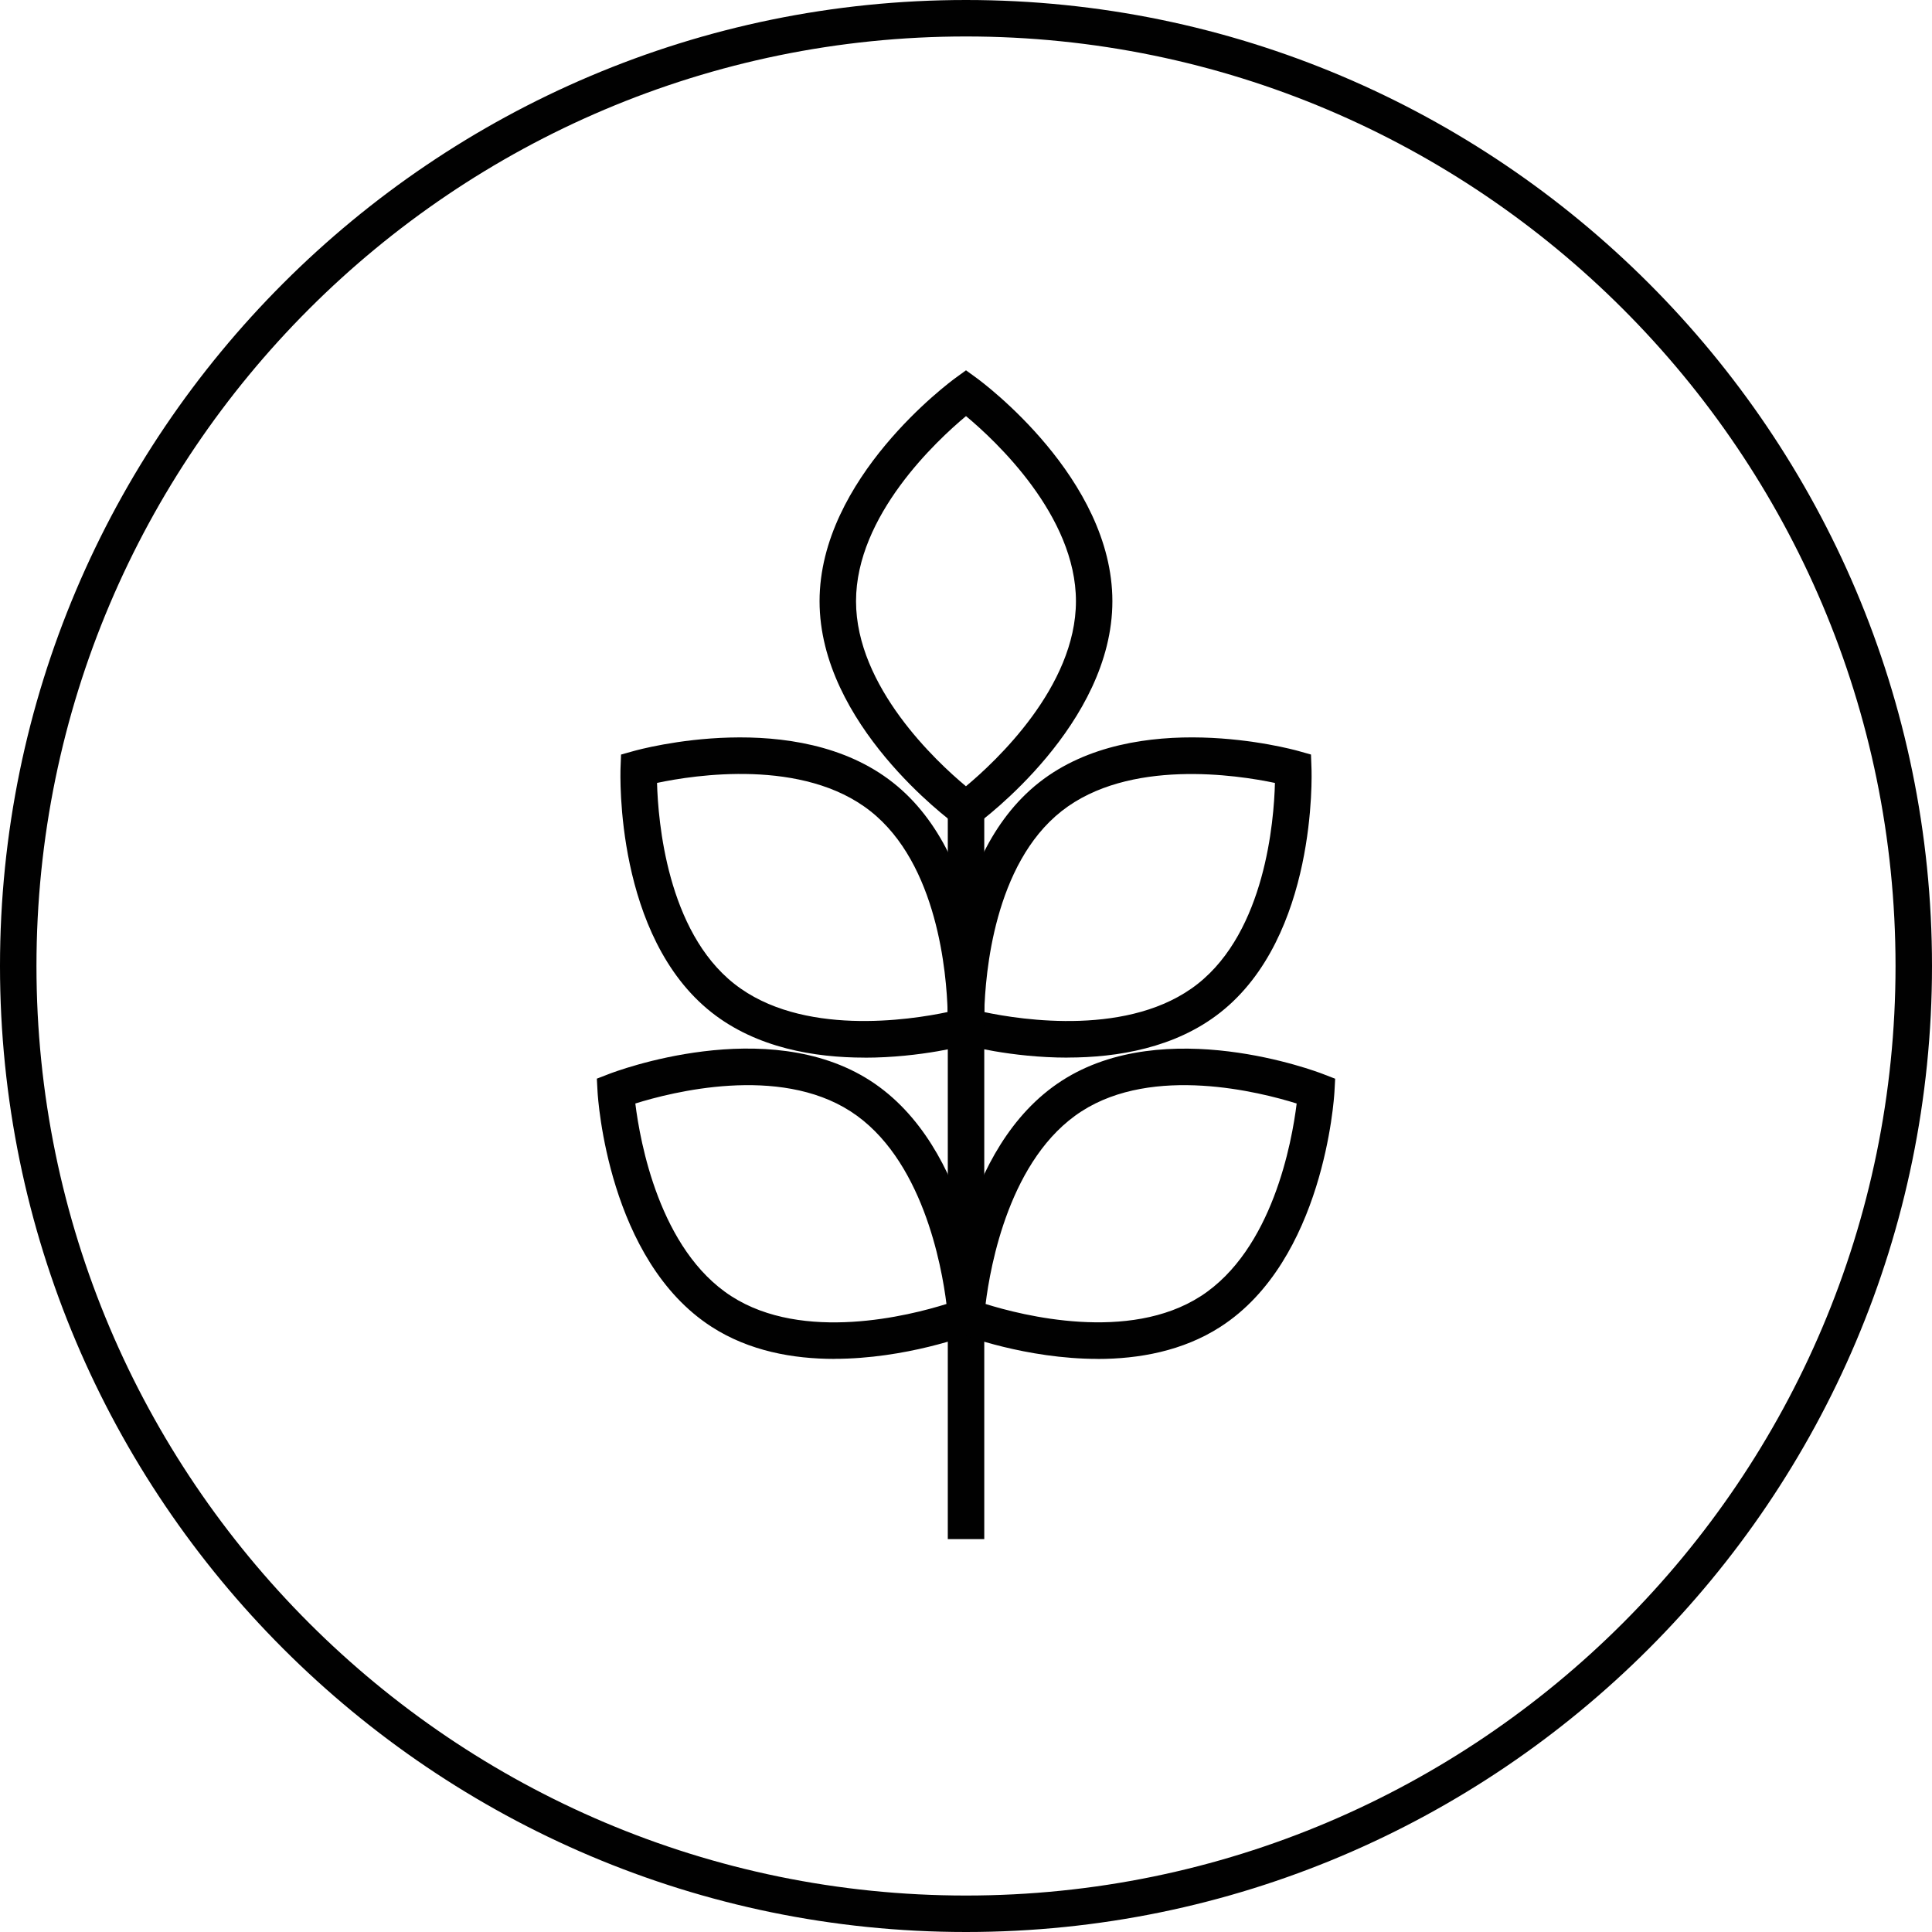
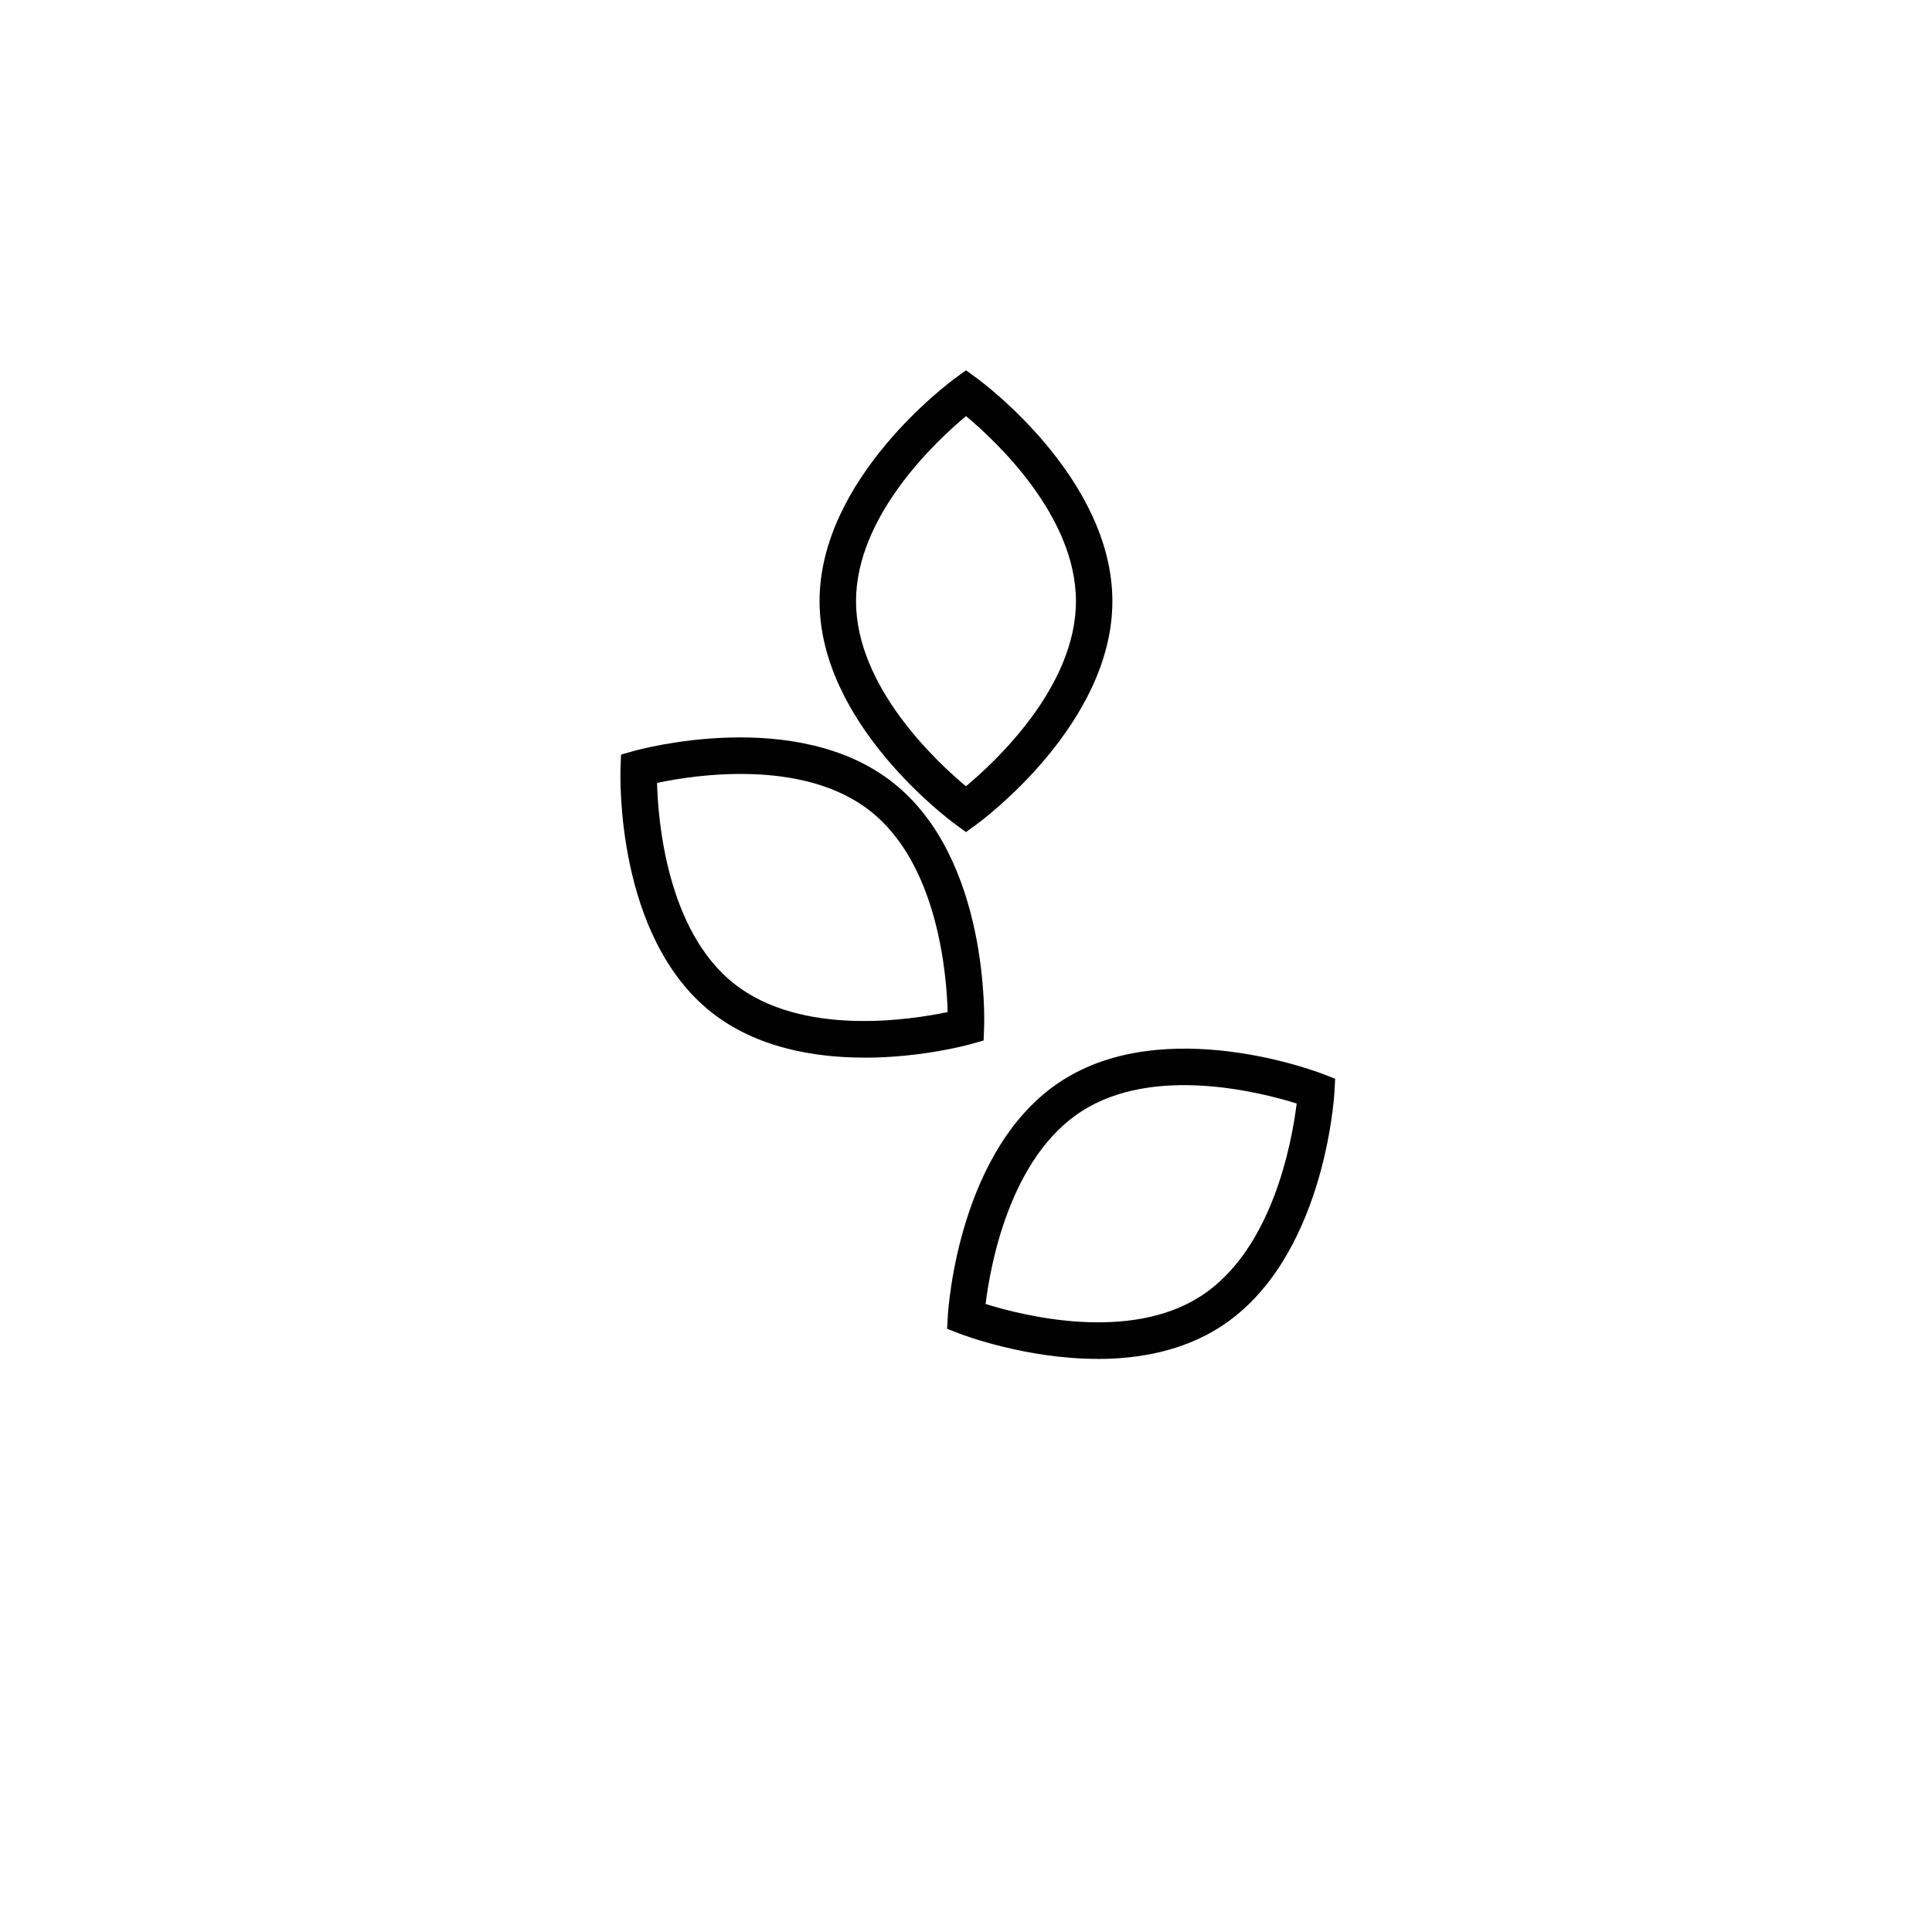
<svg xmlns="http://www.w3.org/2000/svg" width="64" height="64" viewBox="0 0 64 64" fill="none">
  <g id="_Layer_" clip-path="url(#clip0_369_1513)">
-     <path id="Vector" d="M32 64C14.356 64 0 49.646 0 32C0 14.354 14.356 0 32 0C49.644 0 64 14.354 64 32C64 49.646 49.644 64 32 64ZM32 1.208C15.021 1.208 1.208 15.021 1.208 32C1.208 48.979 15.021 62.792 32 62.792C48.979 62.792 62.792 48.979 62.792 32C62.792 15.021 48.979 1.208 32 1.208Z" fill="#010101" />
-     <path id="Vector_2" d="M32.605 26.584H31.397V50.985H32.605V26.584Z" fill="#010101" />
    <path id="Vector_3" d="M32 27.563L31.645 27.305C31.463 27.172 27.149 23.987 27.149 19.915C27.149 15.843 31.461 12.66 31.645 12.525L32 12.267L32.355 12.525C32.537 12.658 36.849 15.843 36.849 19.915C36.849 23.987 32.537 27.17 32.355 27.305L32 27.563ZM32 13.784C31.021 14.601 28.357 17.081 28.357 19.915C28.357 22.75 31.019 25.231 31.998 26.046C32.978 25.23 35.642 22.75 35.642 19.915C35.642 17.081 32.979 14.599 32 13.784Z" fill="#010101" />
-     <path id="Vector_4" d="M35.364 35.035C33.481 35.035 31.956 34.618 31.839 34.585L31.417 34.467L31.4 34.028C31.39 33.801 31.221 28.444 34.419 25.923C37.617 23.402 42.787 24.816 43.005 24.876L43.428 24.995L43.444 25.433C43.454 25.66 43.625 31.017 40.427 33.538C38.935 34.715 37.012 35.033 35.365 35.033L35.364 35.035ZM32.606 33.527C33.852 33.79 37.453 34.345 39.676 32.592C41.907 30.832 42.202 27.208 42.234 25.936C40.989 25.673 37.39 25.118 35.165 26.871C32.933 28.631 32.639 32.253 32.606 33.527Z" fill="#010101" />
    <path id="Vector_5" d="M28.636 35.035C26.99 35.035 25.069 34.716 23.575 33.54C20.377 31.019 20.548 25.662 20.556 25.435L20.573 24.996L20.995 24.878C21.213 24.817 26.383 23.401 29.581 25.925C32.779 28.445 32.608 33.803 32.6 34.029L32.583 34.468L32.161 34.587C32.044 34.619 30.519 35.037 28.636 35.037V35.035ZM21.765 25.935C21.8 27.21 22.099 30.837 24.324 32.59C26.547 34.345 30.145 33.79 31.392 33.525C31.358 32.251 31.058 28.623 28.833 26.87C26.61 25.115 23.013 25.67 21.765 25.935Z" fill="#010101" />
    <path id="Vector_6" d="M36.363 45.015C33.99 45.015 31.918 44.228 31.783 44.177L31.374 44.019L31.399 43.58C31.412 43.354 31.752 38.005 35.175 35.799C38.596 33.594 43.608 35.494 43.82 35.576L44.229 35.734L44.205 36.172C44.192 36.399 43.852 41.748 40.428 43.953C39.181 44.757 37.722 45.017 36.363 45.017V45.015ZM32.649 43.196C33.865 43.577 37.393 44.473 39.775 42.938C42.156 41.403 42.798 37.821 42.954 36.555C41.735 36.174 38.208 35.278 35.829 36.813C33.446 38.348 32.805 41.931 32.649 43.196Z" fill="#010101" />
-     <path id="Vector_7" d="M27.637 45.015C26.276 45.015 24.819 44.757 23.572 43.952C20.148 41.746 19.808 36.398 19.795 36.171L19.771 35.732L20.18 35.574C20.392 35.492 25.404 33.592 28.827 35.798C32.25 38.003 32.59 43.352 32.603 43.579L32.628 44.017L32.219 44.175C32.084 44.228 30.01 45.013 27.639 45.013L27.637 45.015ZM21.046 36.555C21.202 37.821 21.844 41.403 24.226 42.938C26.613 44.476 30.137 43.579 31.353 43.196C31.196 41.931 30.554 38.346 28.173 36.813C25.79 35.278 22.264 36.174 21.046 36.555Z" fill="#010101" />
  </g>
  <defs>
    <clipPath id="clip0_369_1513">
      <rect width="64" height="64" fill="white" />
    </clipPath>
  </defs>
</svg>